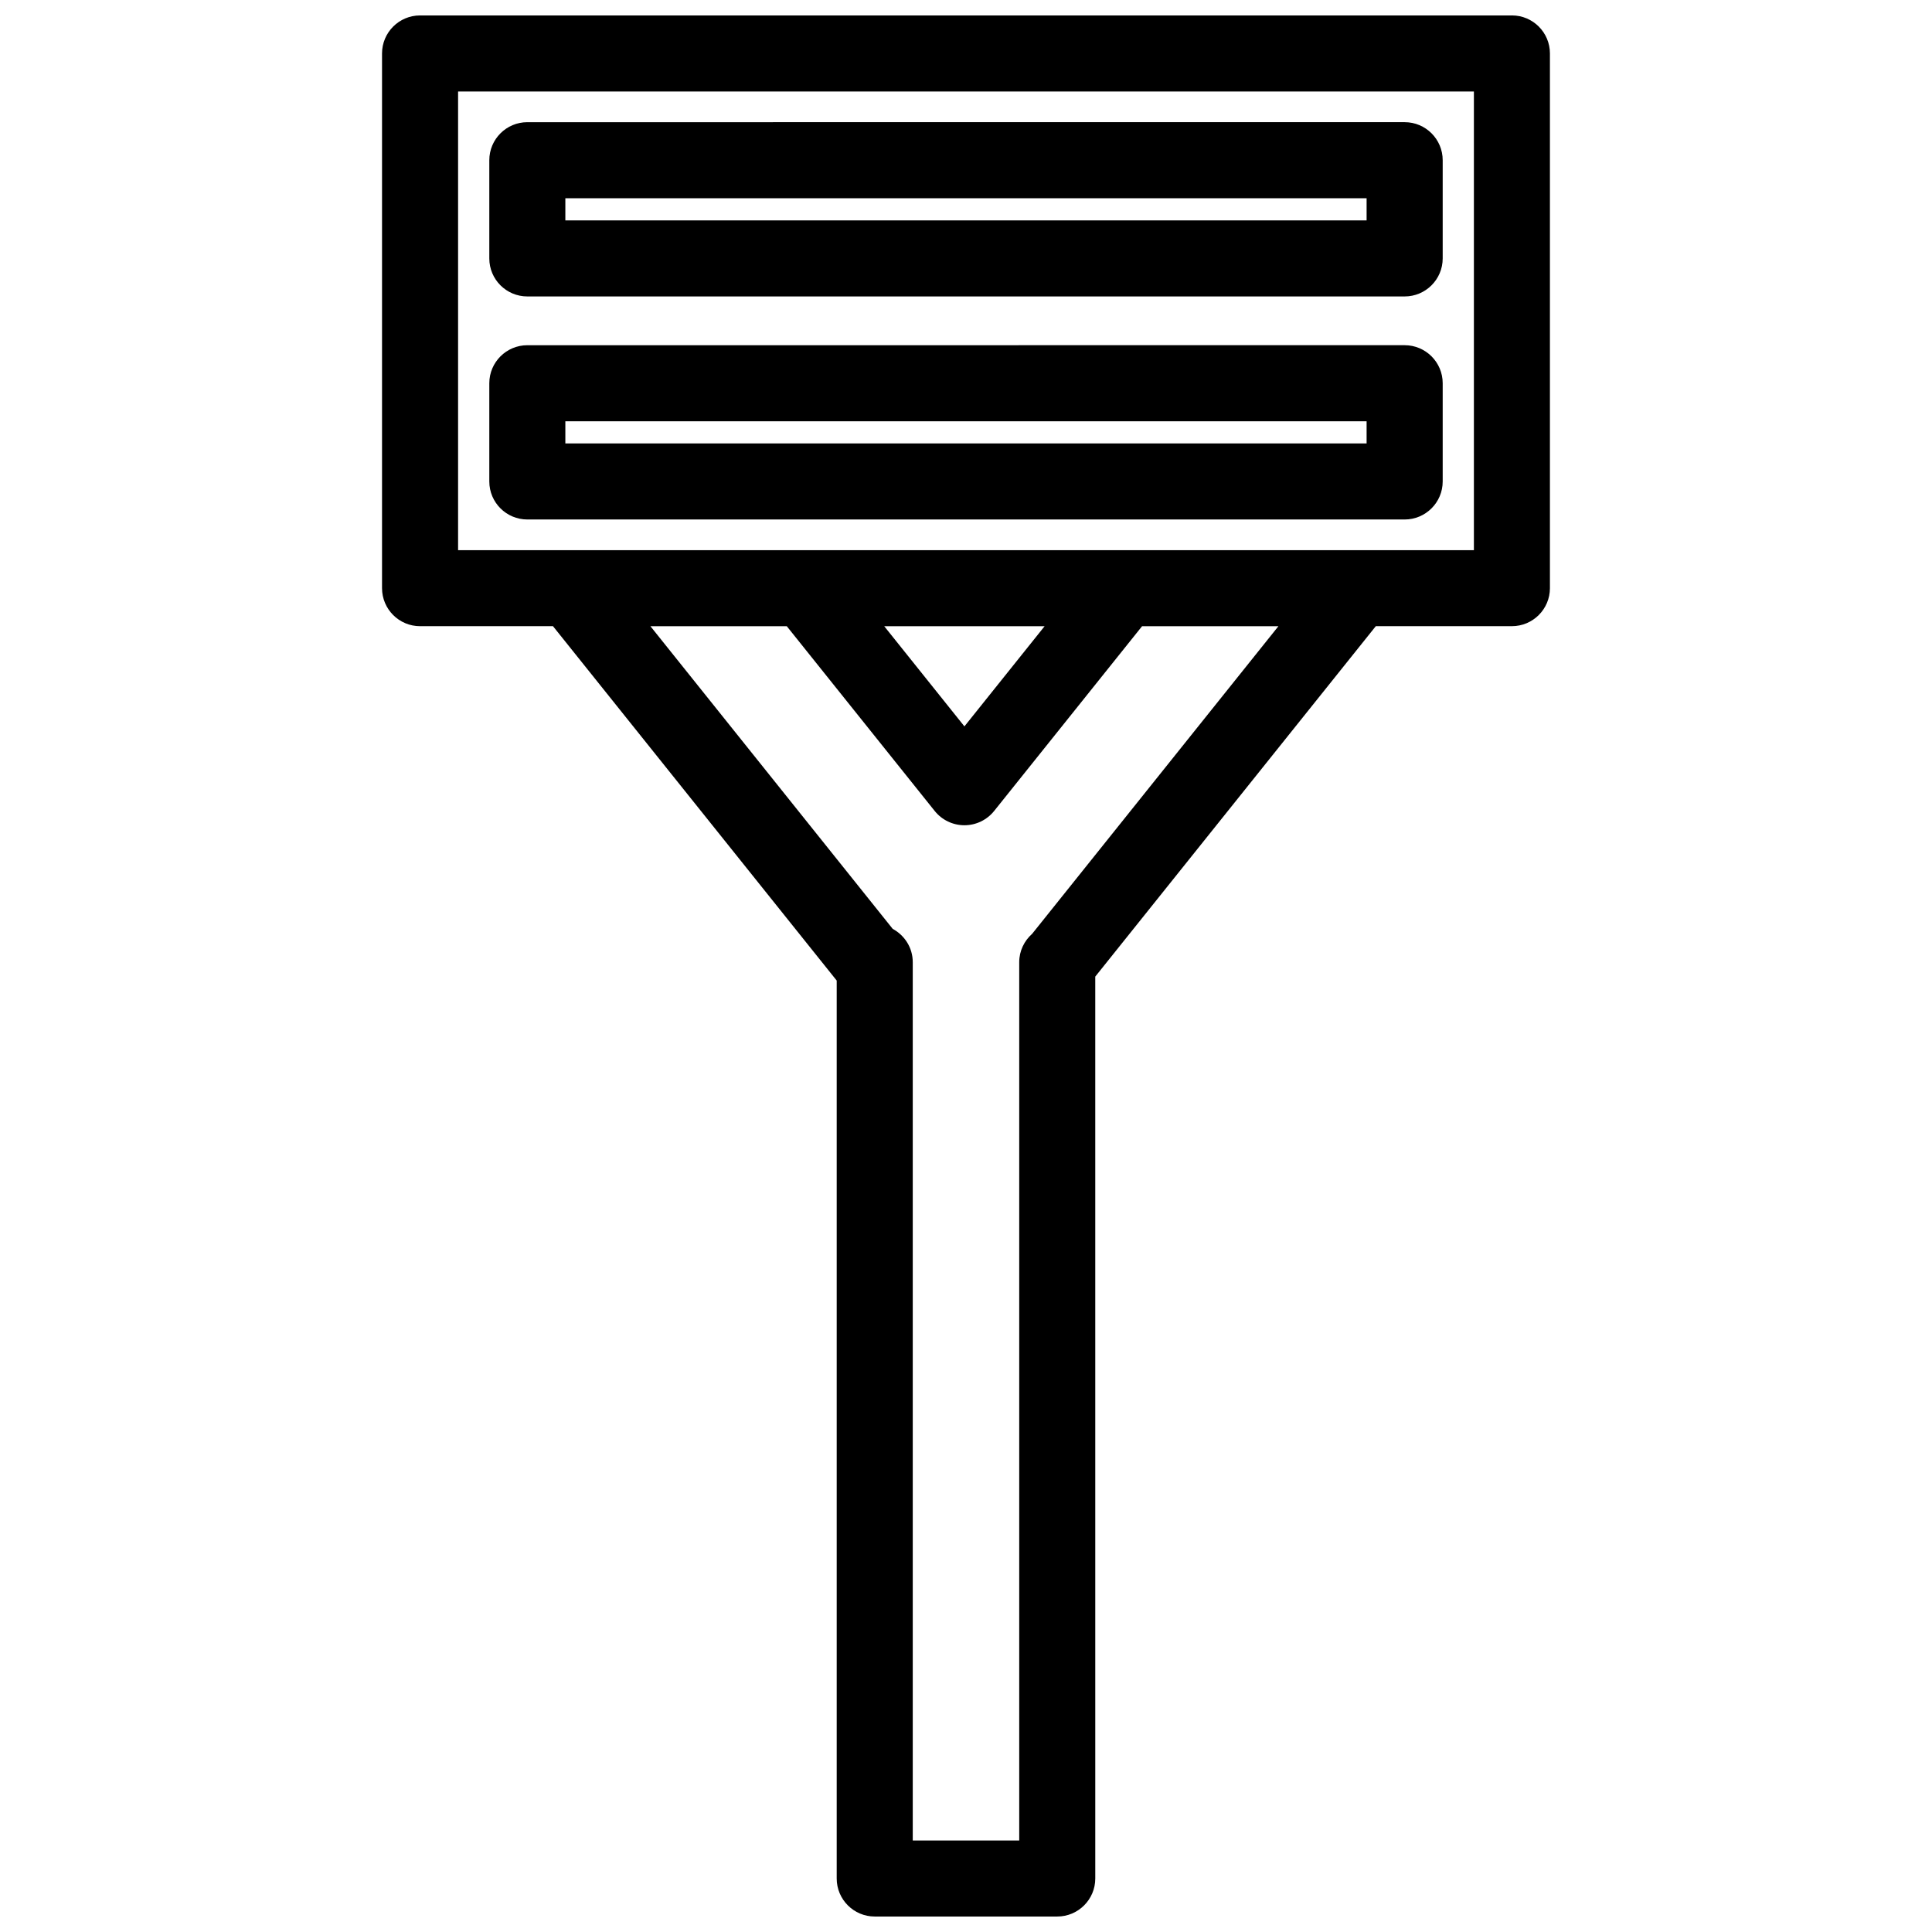
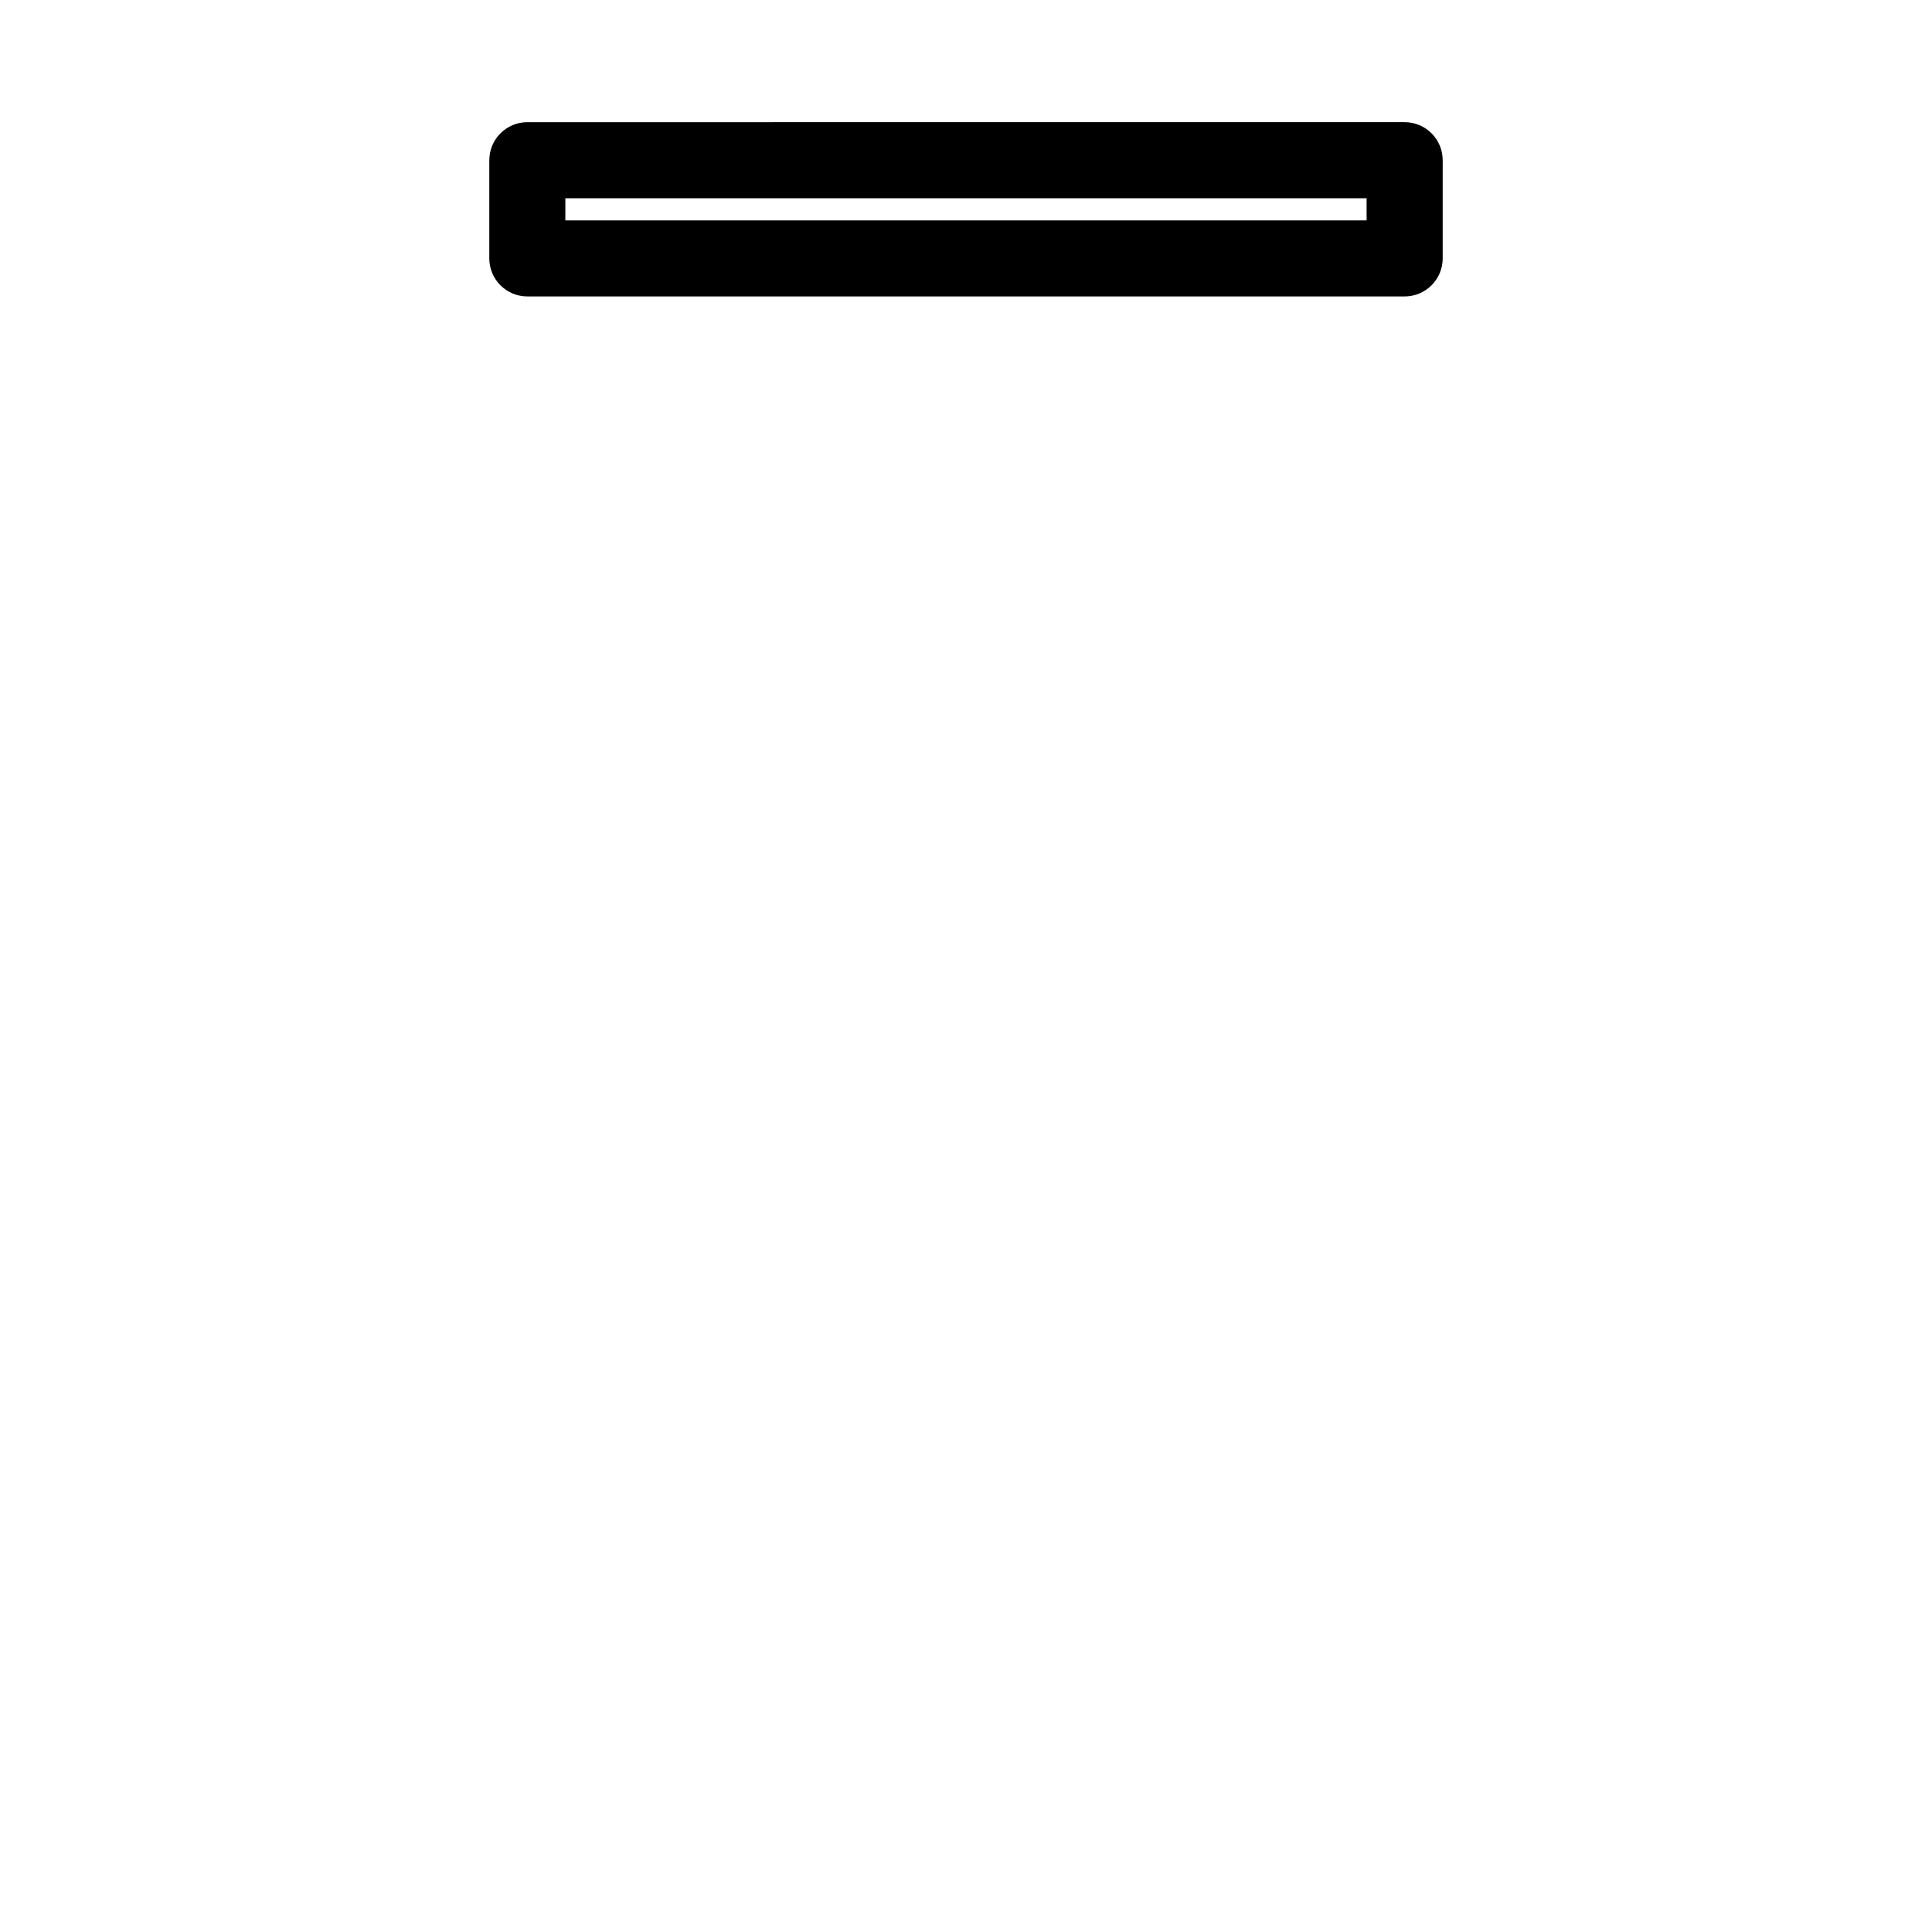
<svg xmlns="http://www.w3.org/2000/svg" width="800px" height="800px" version="1.1" viewBox="144 144 512 512">
  <defs>
    <clipPath id="a">
-       <path d="m245 148.09h310v503.81h-310z" />
-     </clipPath>
+       </clipPath>
  </defs>
  <path d="m283.75 222.56h232.5c5.562 0 10.078-4.516 10.078-10.078v-26.027c0-5.562-4.516-10.078-10.078-10.078l-232.5 0.004c-5.562 0-10.078 4.516-10.078 10.078v26.031c0 5.559 4.512 10.07 10.078 10.07zm10.074-26.027h212.34v5.879h-212.34z" />
-   <path d="m283.75 281.67h232.5c5.562 0 10.078-4.516 10.078-10.078v-26.031c0-5.562-4.516-10.078-10.078-10.078l-232.5 0.004c-5.562 0-10.078 4.516-10.078 10.078v26.031c0 5.562 4.512 10.074 10.078 10.074zm10.074-26.031h212.34v5.879h-212.34z" />
  <g clip-path="url(#a)">
-     <path d="m544.67 148.09h-289.35c-5.562 0-10.078 4.516-10.078 10.078v141.7c0 5.562 4.516 10.078 10.078 10.078h35.227l75.188 93.914v237.96c0 5.562 4.516 10.078 10.078 10.078h48.367c5.562 0 10.078-4.516 10.078-10.078l-0.004-239.01 74.348-92.867h36.066c5.562 0 10.078-4.516 10.078-10.078v-141.7c0-5.562-4.516-10.078-10.078-10.078zm-127.14 243.38c-2.082 1.844-3.426 4.516-3.426 7.516v232.77h-28.215v-232.77c0-3.836-2.168-7.129-5.316-8.828l-64.203-80.203h36.137l39.203 48.969c1.914 2.387 4.805 3.777 7.871 3.777 3.062 0 5.953-1.391 7.871-3.777l39.207-48.969h36.133zm-39.203-81.52h42.508l-21.254 26.551zm156.27-20.152h-269.2v-121.55h269.2z" />
-   </g>
+     </g>
</svg>